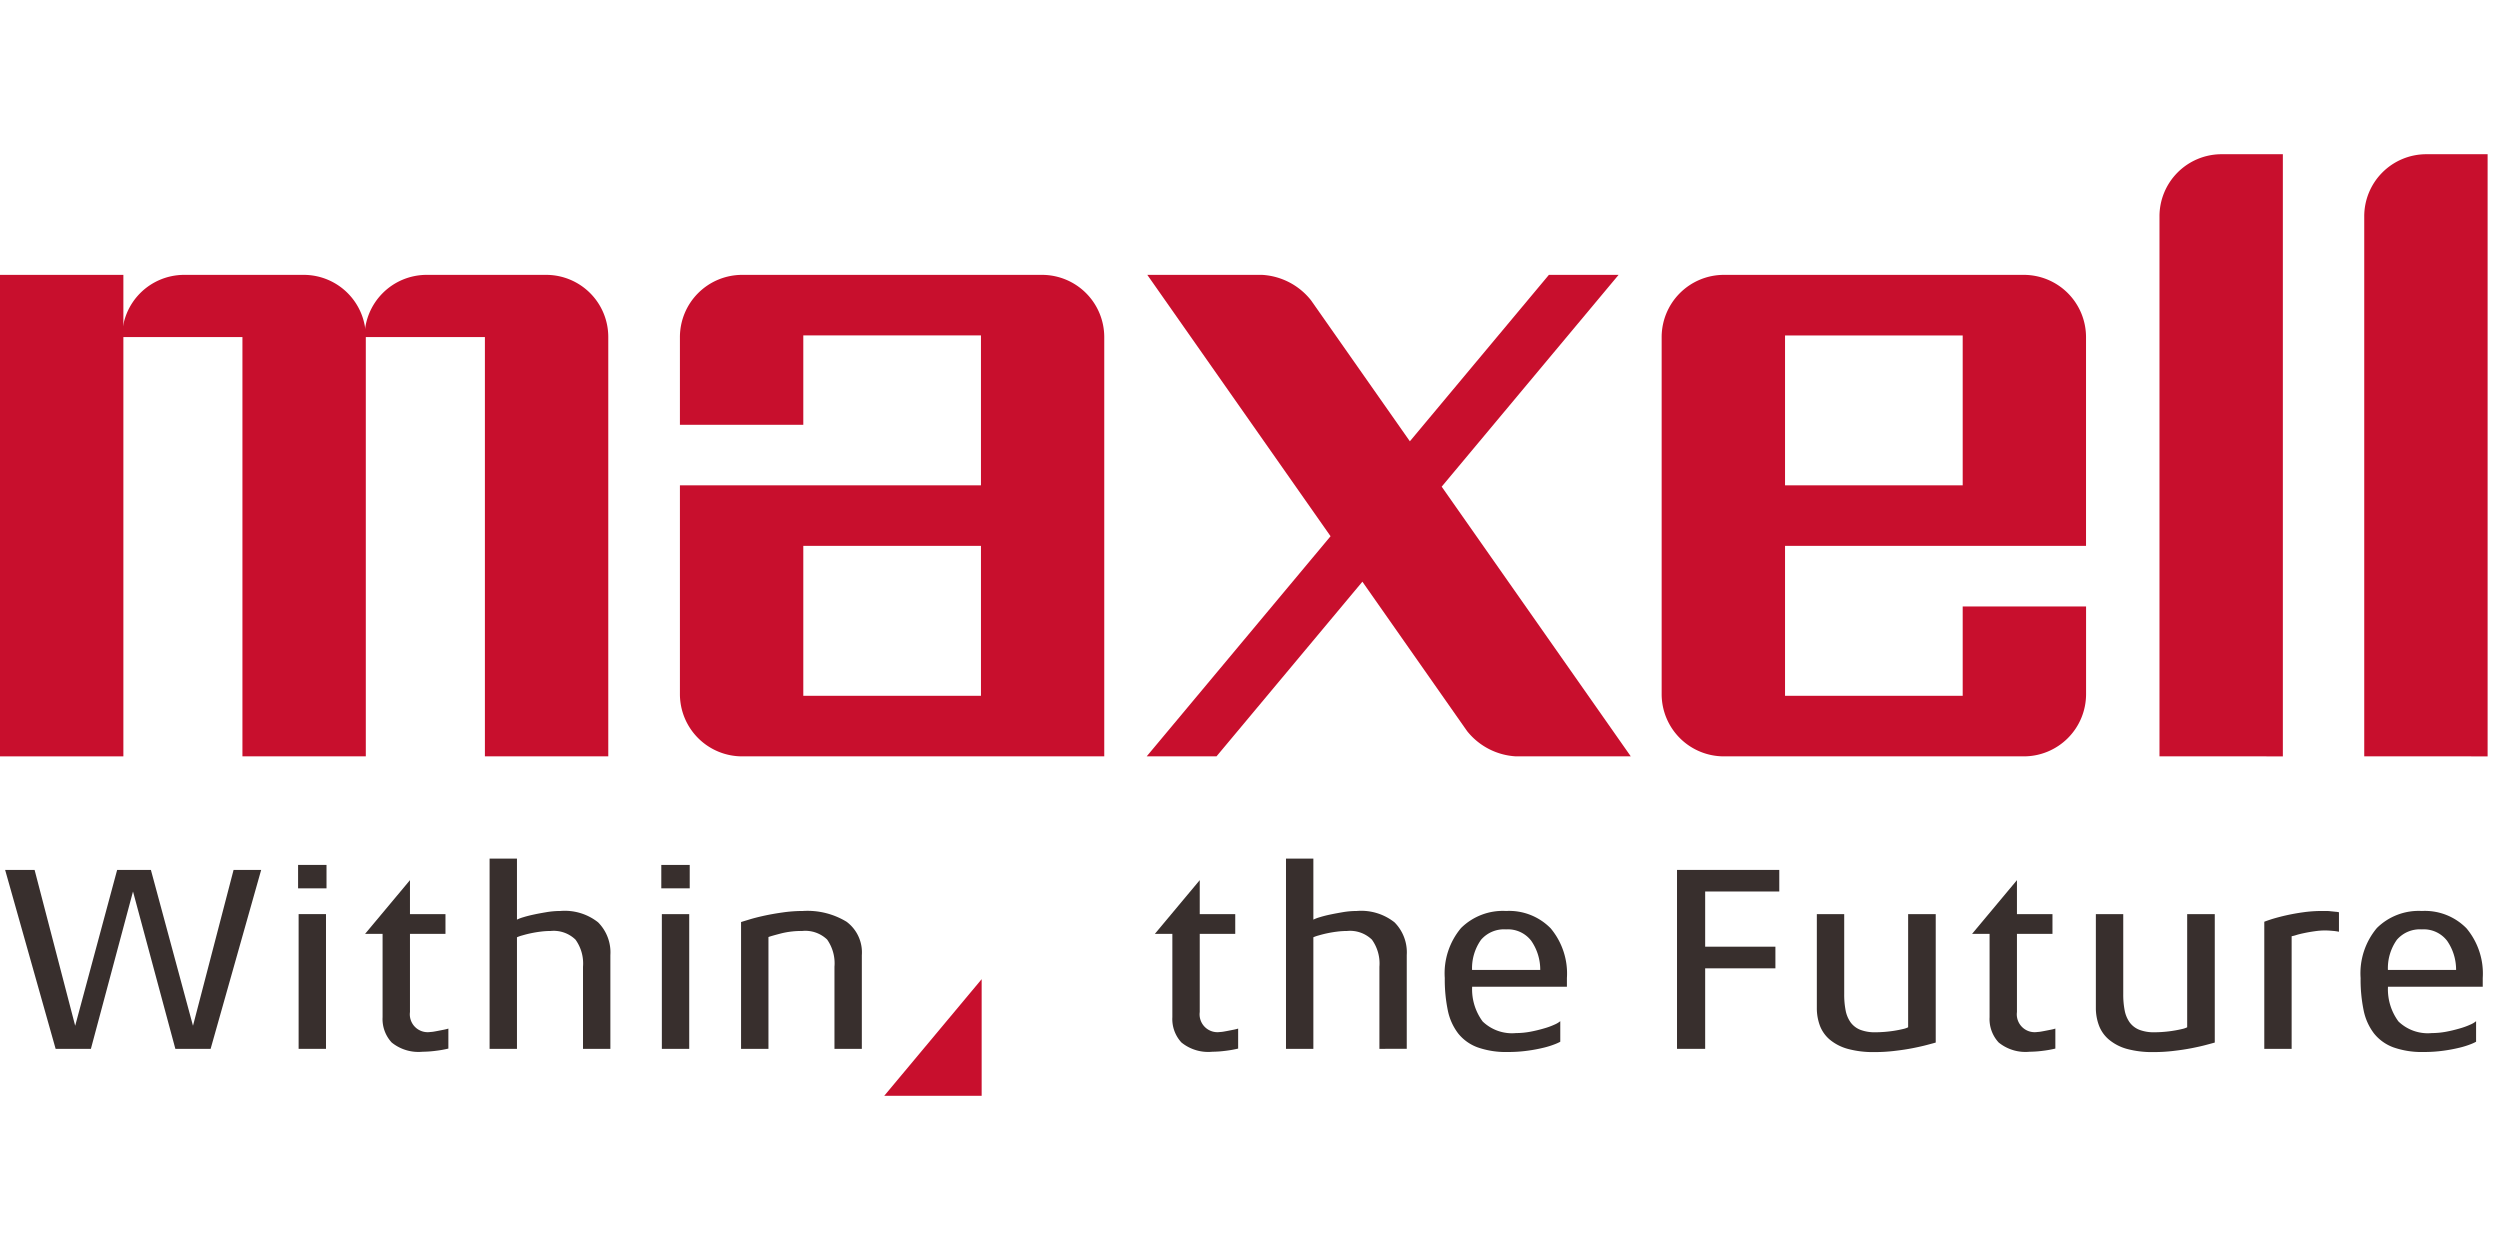
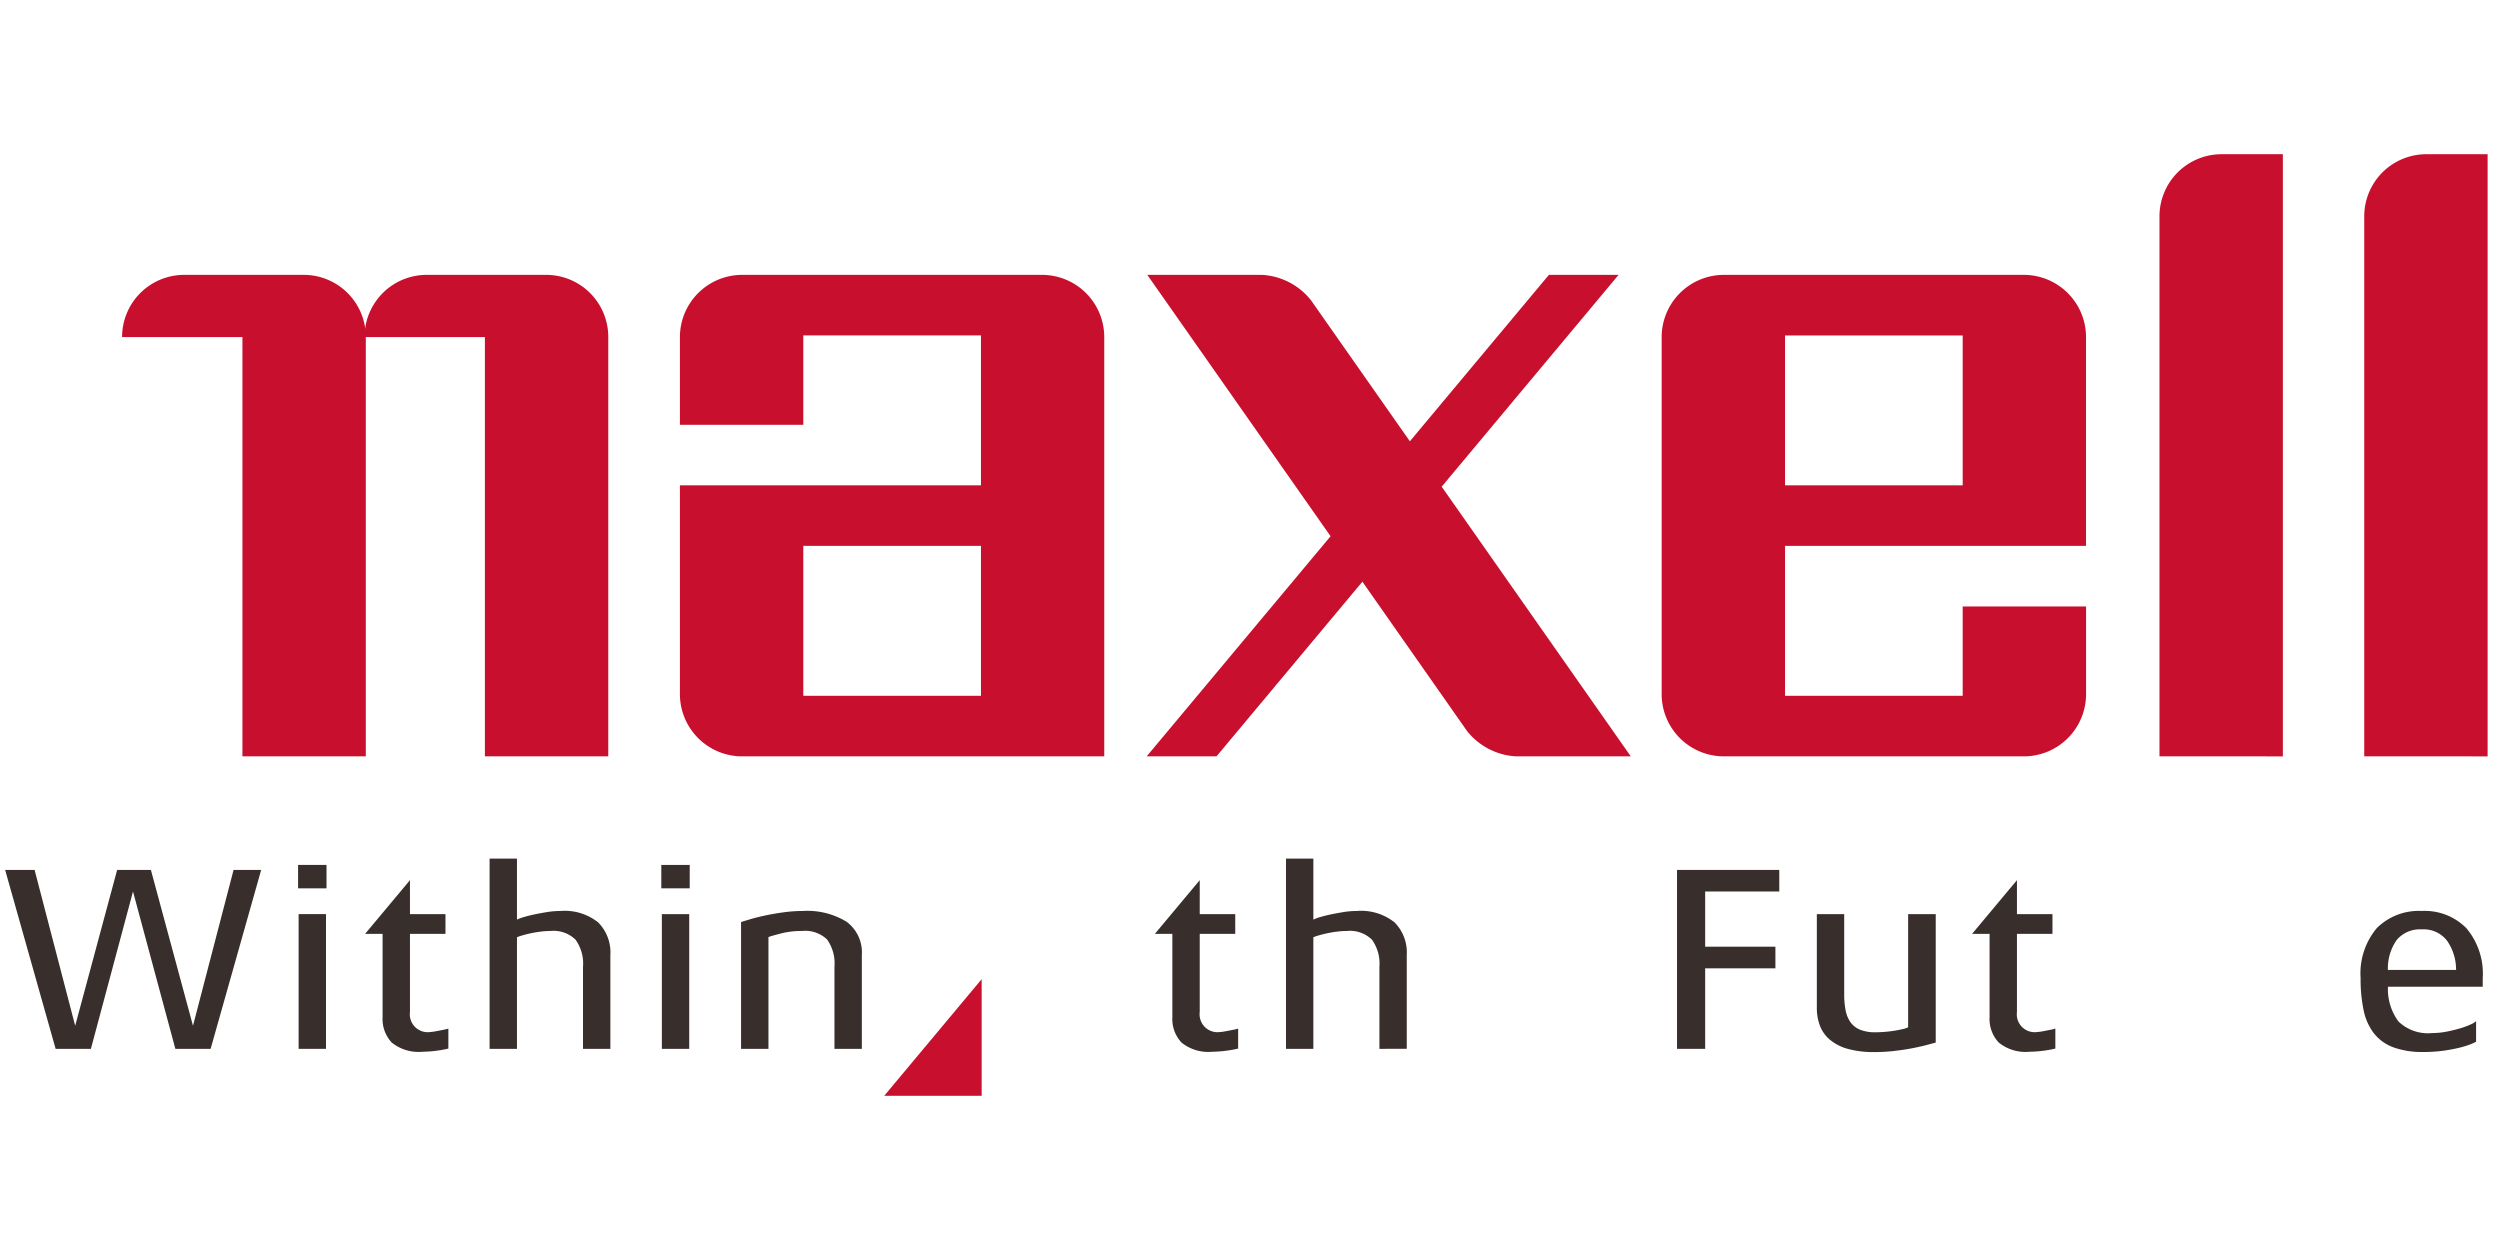
<svg xmlns="http://www.w3.org/2000/svg" viewBox="0 0 154 58" width="140" height="70">
  <defs>
    <clipPath id="a">
      <path fill="none" d="M0 58h153.235V0H0Z" data-name="Clip 7" />
    </clipPath>
  </defs>
  <g data-name="maxell_Logo">
-     <path fill="#c80f2d" d="M0 0v29.66h7.6V0Z" data-name="Fill 1" transform="translate(0 7.432)" />
    <g data-name="Group 29">
      <path fill="#c80f2d" d="M11.212 0H3.8A3.827 3.827 0 0 0 0 3.831h7.413V29.66h7.6V3.831A3.826 3.826 0 0 0 11.212 0" data-name="Fill 2" transform="translate(22.457 7.432)" />
      <path fill="#c80f2d" d="M11.212 0H3.8A3.827 3.827 0 0 0 0 3.831h7.413V29.66h7.6V3.831A3.826 3.826 0 0 0 11.212 0" data-name="Fill 4" transform="translate(7.521 7.432)" />
-       <path fill="none" d="M0 58h153.235V0H0Z" data-name="Clip 7" />
      <g clip-path="url(#a)" data-name="Group 29">
        <path fill="#c80f2d" d="M26.14 29.66H3.83A3.835 3.835 0 0 1 0 25.83V12.965h18.544V3.73H7.6v5.505H0v-5.4A3.835 3.835 0 0 1 3.83 0h18.479a3.835 3.835 0 0 1 3.83 3.831v25.828ZM7.6 16.695v9.235h10.944v-9.235Z" data-name="Fill 6" transform="translate(41.883 7.432)" />
        <path fill="#c80f2d" d="M18.172 13.047 29.069 0h-4.293l-8.564 10.252-6.088-8.684A4.145 4.145 0 0 0 7.109 0H.038l11.289 16.1L0 29.66h4.3l8.987-10.76 6.447 9.2a4.143 4.143 0 0 0 3.016 1.56h7.07Z" data-name="Fill 8" transform="translate(70.636 7.432)" />
        <path fill="#c80f2d" d="M22.311 29.66H3.831A3.835 3.835 0 0 1 0 25.83v-22A3.836 3.836 0 0 1 3.831 0h18.48a3.835 3.835 0 0 1 3.83 3.831v12.864H7.6v9.235h10.944v-5.505h7.6v5.405a3.835 3.835 0 0 1-3.833 3.83ZM7.6 3.731v9.235h10.944V3.731Z" data-name="Fill 9" transform="translate(102.358 7.432)" />
        <path fill="#c80f2d" d="M7.6 0v37.092H0V3.83A3.826 3.826 0 0 1 3.8 0Z" data-name="Fill 10" transform="translate(133.024)" />
        <path fill="#c80f2d" d="M7.6 0v37.092H0V3.83A3.825 3.825 0 0 1 3.8 0Z" data-name="Fill 11" transform="translate(145.637)" />
        <path fill="#382f2d" d="M12.658 11.022h-2.172L7.877 1.329l-2.594 9.693H3.111L0 0h1.815l2.5 9.6L6.9 0h2.079l2.593 9.6 2.5-9.6h1.7Z" data-name="Fill 12" transform="translate(.316 44.087)" />
        <path fill="#382f2d" d="M1.719 11.33H.033v-8.3h1.686v8.3Zm.032-9.887H0V0h1.751v1.442Z" data-name="Fill 13" transform="translate(18.362 43.779)" />
        <path fill="#382f2d" d="M4.345 10.514a6.671 6.671 0 0 1-.8.056A2.62 2.62 0 0 1 1.638 10a2.124 2.124 0 0 1-.56-1.557V3.309H0L2.765 0v2.093h2.187v1.216H2.765v4.814a1.1 1.1 0 0 0 1.247 1.232 1.664 1.664 0 0 0 .22-.024c.1-.017.208-.036.315-.058l.324-.064a2.434 2.434 0 0 0 .26-.065v1.231a6.681 6.681 0 0 1-.786.139" data-name="Fill 14" transform="translate(22.489 44.717)" />
        <path fill="#382f2d" d="M4.345 10.514a6.671 6.671 0 0 1-.8.056A2.618 2.618 0 0 1 1.638 10a2.124 2.124 0 0 1-.56-1.557V3.309H0L2.765 0v2.093h2.187v1.216H2.765v4.814a1.1 1.1 0 0 0 1.247 1.232 1.637 1.637 0 0 0 .219-.024c.1-.017.209-.036.316-.058l.324-.064a2.434 2.434 0 0 0 .26-.065v1.231a6.681 6.681 0 0 1-.786.139" data-name="Fill 15" transform="translate(71.139 44.717)" />
        <path fill="#382f2d" d="M4.345 10.514a6.658 6.658 0 0 1-.8.056A2.618 2.618 0 0 1 1.638 10a2.124 2.124 0 0 1-.56-1.557V3.309H0L2.764 0v2.093h2.188v1.216H2.764v4.814a1.1 1.1 0 0 0 1.248 1.232 1.681 1.681 0 0 0 .22-.024c.1-.017.207-.036.315-.058l.324-.064a2.407 2.407 0 0 0 .259-.065v1.231a6.623 6.623 0 0 1-.785.139" data-name="Fill 16" transform="translate(121.48 44.717)" />
        <path fill="#382f2d" d="M5.754 11.719V6.662a2.512 2.512 0 0 0-.462-1.67 1.929 1.929 0 0 0-1.531-.534 4.954 4.954 0 0 0-.616.04 7.131 7.131 0 0 0-1.135.235 2.039 2.039 0 0 0-.324.113v6.873H0V0h1.686v3.76a2.3 2.3 0 0 1 .405-.153q.291-.09.673-.17c.254-.055.518-.1.794-.147a5.321 5.321 0 0 1 .8-.064 3.309 3.309 0 0 1 2.326.7 2.627 2.627 0 0 1 .756 2.022v5.771Z" data-name="Fill 17" transform="translate(30.159 43.39)" />
        <path fill="#382f2d" d="M1.72 11.33H.034v-8.3H1.72v8.3Zm.031-9.887H0V0h1.751v1.442Z" data-name="Fill 18" transform="translate(40.736 43.779)" />
        <path fill="#382f2d" d="M5.754 8.493V3.436A2.541 2.541 0 0 0 5.3 1.758a1.943 1.943 0 0 0-1.539-.526 5.184 5.184 0 0 0-1.273.145c-.383.1-.651.173-.8.228v6.888H0V.681L.534.518q.373-.113.892-.227c.347-.075.724-.143 1.135-.2A8.772 8.772 0 0 1 3.809 0 4.632 4.632 0 0 1 6.5.664a2.351 2.351 0 0 1 .94 2.058v5.771Z" data-name="Fill 19" transform="translate(45.649 46.616)" />
-         <path fill="#382f2d" d="M5.755 11.719V6.662a2.518 2.518 0 0 0-.462-1.67 1.933 1.933 0 0 0-1.532-.534 4.938 4.938 0 0 0-.615.04 7.155 7.155 0 0 0-1.135.235 2.1 2.1 0 0 0-.325.113v6.873H0V0h1.686v3.76a2.282 2.282 0 0 1 .406-.153c.193-.06.418-.117.673-.17s.517-.1.794-.147a5.311 5.311 0 0 1 .8-.064 3.311 3.311 0 0 1 2.326.7 2.627 2.627 0 0 1 .754 2.018v5.771Z" data-name="Fill 20" transform="translate(79.217 43.39)" />
-         <path fill="#382f2d" d="M3.873 8.687A5.232 5.232 0 0 1 2.019 8.4a2.74 2.74 0 0 1-1.193-.855 3.482 3.482 0 0 1-.64-1.427A9.41 9.41 0 0 1 0 4.132a4.34 4.34 0 0 1 1-3.079A3.662 3.662 0 0 1 3.777 0a3.583 3.583 0 0 1 2.747 1.07 4.343 4.343 0 0 1 1 3.062v.536H1.686a3.336 3.336 0 0 0 .648 2.139 2.607 2.607 0 0 0 2.059.714 4.859 4.859 0 0 0 .866-.081 8.513 8.513 0 0 0 .835-.2A4.4 4.4 0 0 0 6.759 7a1.436 1.436 0 0 0 .356-.211v1.266a2.758 2.758 0 0 1-.34.154 5.188 5.188 0 0 1-.675.211 9.461 9.461 0 0 1-.98.185 8.785 8.785 0 0 1-1.247.082Zm-.1-7.553a1.867 1.867 0 0 0-1.539.641 3.024 3.024 0 0 0-.553 1.856h4.2a3.128 3.128 0 0 0-.553-1.792 1.81 1.81 0 0 0-1.551-.705Z" data-name="Fill 21" transform="translate(88.998 46.616)" />
+         <path fill="#382f2d" d="M5.755 11.719V6.662a2.518 2.518 0 0 0-.462-1.67 1.933 1.933 0 0 0-1.532-.534 4.938 4.938 0 0 0-.615.04 7.155 7.155 0 0 0-1.135.235 2.1 2.1 0 0 0-.325.113v6.873H0V0h1.686v3.76a2.282 2.282 0 0 1 .406-.153c.193-.06.418-.117.673-.17s.517-.1.794-.147a5.311 5.311 0 0 1 .8-.064 3.311 3.311 0 0 1 2.326.7 2.627 2.627 0 0 1 .754 2.018v5.771" data-name="Fill 20" transform="translate(79.217 43.39)" />
        <path fill="#382f2d" d="M1.734 1.329v3.4h4.327v1.333H1.734v4.96H0V0h6.3v1.329Z" data-name="Fill 22" transform="translate(103.304 44.087)" />
        <path fill="#382f2d" d="M6.791 8.056q-.374.1-.883.2t-1.119.17a10.3 10.3 0 0 1-1.239.072 5.9 5.9 0 0 1-1.654-.2 2.964 2.964 0 0 1-1.1-.568 2.113 2.113 0 0 1-.607-.859A3.086 3.086 0 0 1 0 5.771V0h1.686v4.928a5.113 5.113 0 0 0 .088 1.005 1.884 1.884 0 0 0 .308.737 1.36 1.36 0 0 0 .592.454 2.464 2.464 0 0 0 .939.154q.245 0 .561-.024a7.442 7.442 0 0 0 1.142-.178 1.279 1.279 0 0 0 .308-.106V0h1.7v7.911c-.107.031-.285.08-.534.145" data-name="Fill 23" transform="translate(111.917 46.81)" />
-         <path fill="#382f2d" d="M6.792 8.056q-.372.1-.884.2t-1.117.17a10.342 10.342 0 0 1-1.241.072 5.913 5.913 0 0 1-1.654-.2A2.955 2.955 0 0 1 .8 7.724a2.1 2.1 0 0 1-.607-.859A3.063 3.063 0 0 1 0 5.771V0h1.687v4.928a5.113 5.113 0 0 0 .088 1.005 1.884 1.884 0 0 0 .308.737 1.36 1.36 0 0 0 .592.454 2.47 2.47 0 0 0 .94.154 7.595 7.595 0 0 0 1.701-.202 1.258 1.258 0 0 0 .309-.106V0h1.7v7.911c-.108.031-.287.08-.535.145" data-name="Fill 24" transform="translate(129.105 46.81)" />
-         <path fill="#382f2d" d="M4.19 1.224a5.085 5.085 0 0 0-.43-.024 4.449 4.449 0 0 0-.656.049c-.222.032-.428.067-.616.106s-.355.078-.494.12a2.211 2.211 0 0 1-.309.081v6.937H0V.664Q.114.616.469.5A12.545 12.545 0 0 1 2.4.08 8.51 8.51 0 0 1 3.549 0h.2c.1 0 .2 0 .324.016L4.4.049a1.229 1.229 0 0 1 .2.031v1.2a2.982 2.982 0 0 0-.413-.056" data-name="Fill 25" transform="translate(139.48 46.616)" />
        <path fill="#382f2d" d="M3.873 8.687A5.242 5.242 0 0 1 2.018 8.4a2.742 2.742 0 0 1-1.192-.855 3.482 3.482 0 0 1-.64-1.427A9.356 9.356 0 0 1 0 4.132a4.34 4.34 0 0 1 1-3.079A3.661 3.661 0 0 1 3.776 0a3.585 3.585 0 0 1 2.748 1.07 4.346 4.346 0 0 1 1 3.062v.536H1.686a3.334 3.334 0 0 0 .647 2.139 2.61 2.61 0 0 0 2.06.714 4.859 4.859 0 0 0 .866-.081 8.513 8.513 0 0 0 .835-.2A4.512 4.512 0 0 0 6.759 7a1.377 1.377 0 0 0 .355-.211v1.266a2.571 2.571 0 0 1-.338.154 5.188 5.188 0 0 1-.676.211 9.531 9.531 0 0 1-.981.185 8.778 8.778 0 0 1-1.246.082Zm-.1-7.553a1.869 1.869 0 0 0-1.539.641 3.023 3.023 0 0 0-.552 1.856h4.2a3.12 3.12 0 0 0-.552-1.792 1.813 1.813 0 0 0-1.554-.705Z" data-name="Fill 26" transform="translate(145.413 46.616)" />
        <path fill="#c80f2d" d="M0 7.183h6V0Z" data-name="Fill 27" transform="translate(54.47 50.817)" />
      </g>
    </g>
  </g>
</svg>